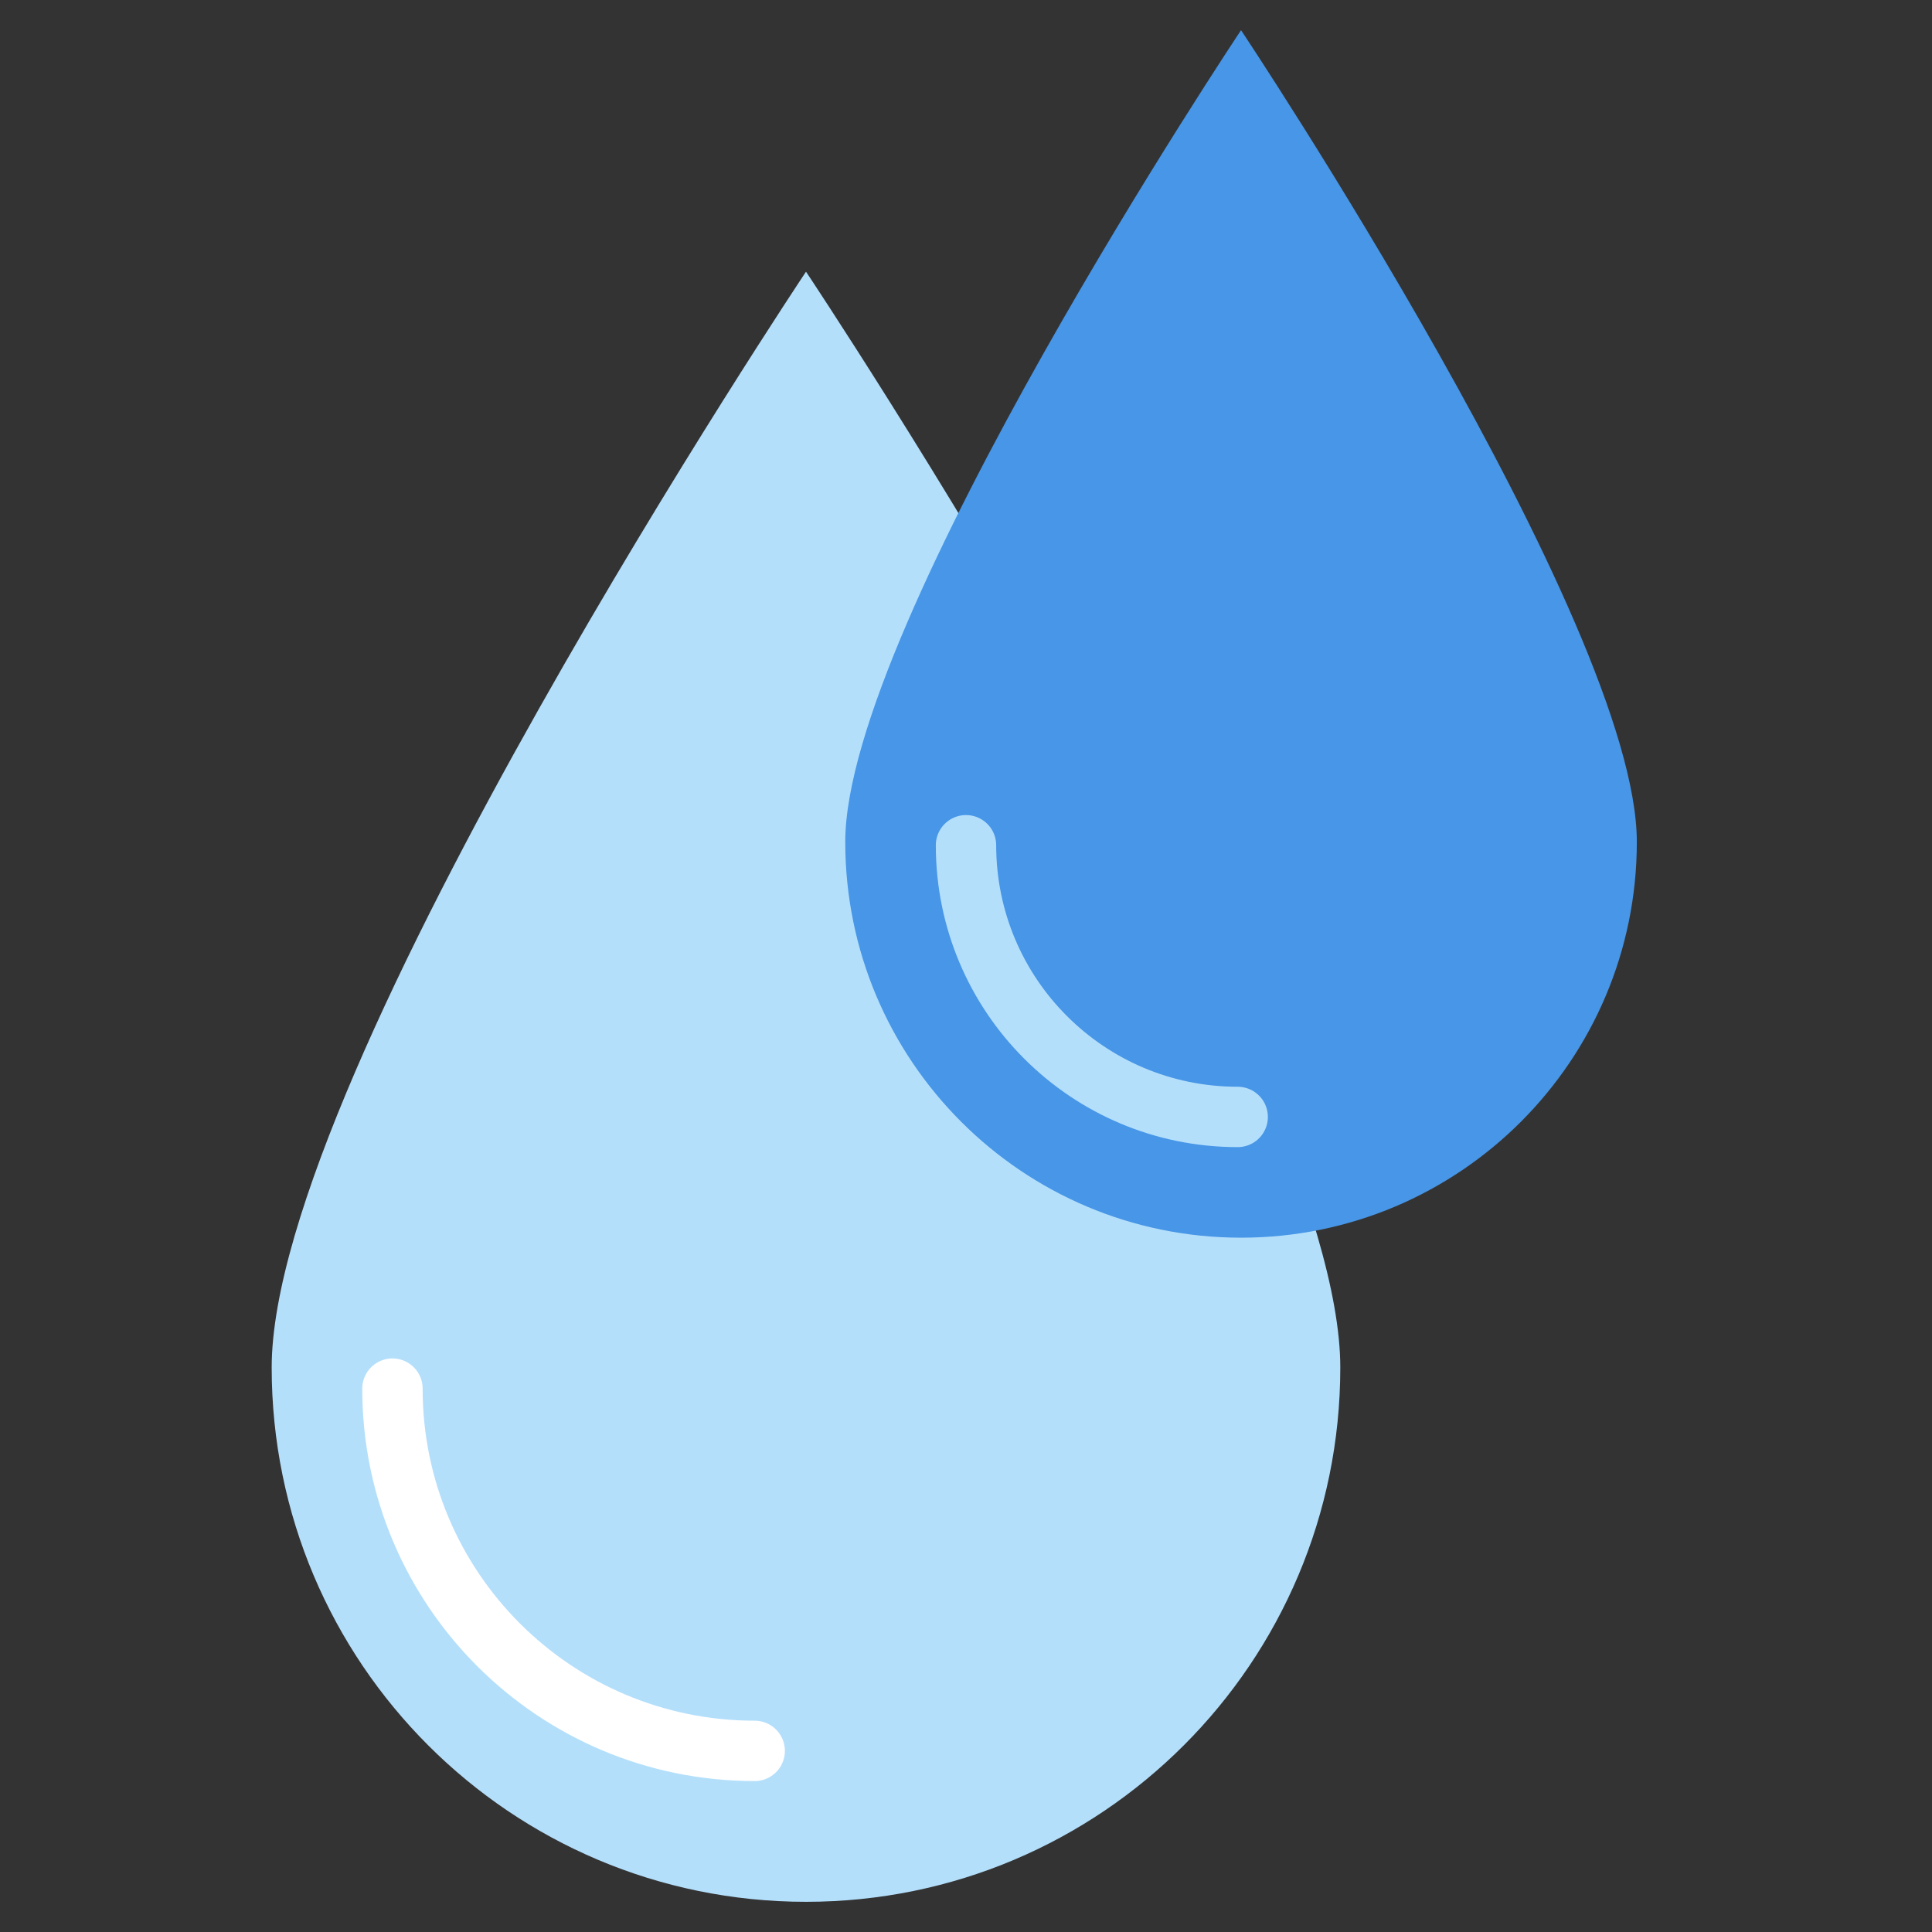
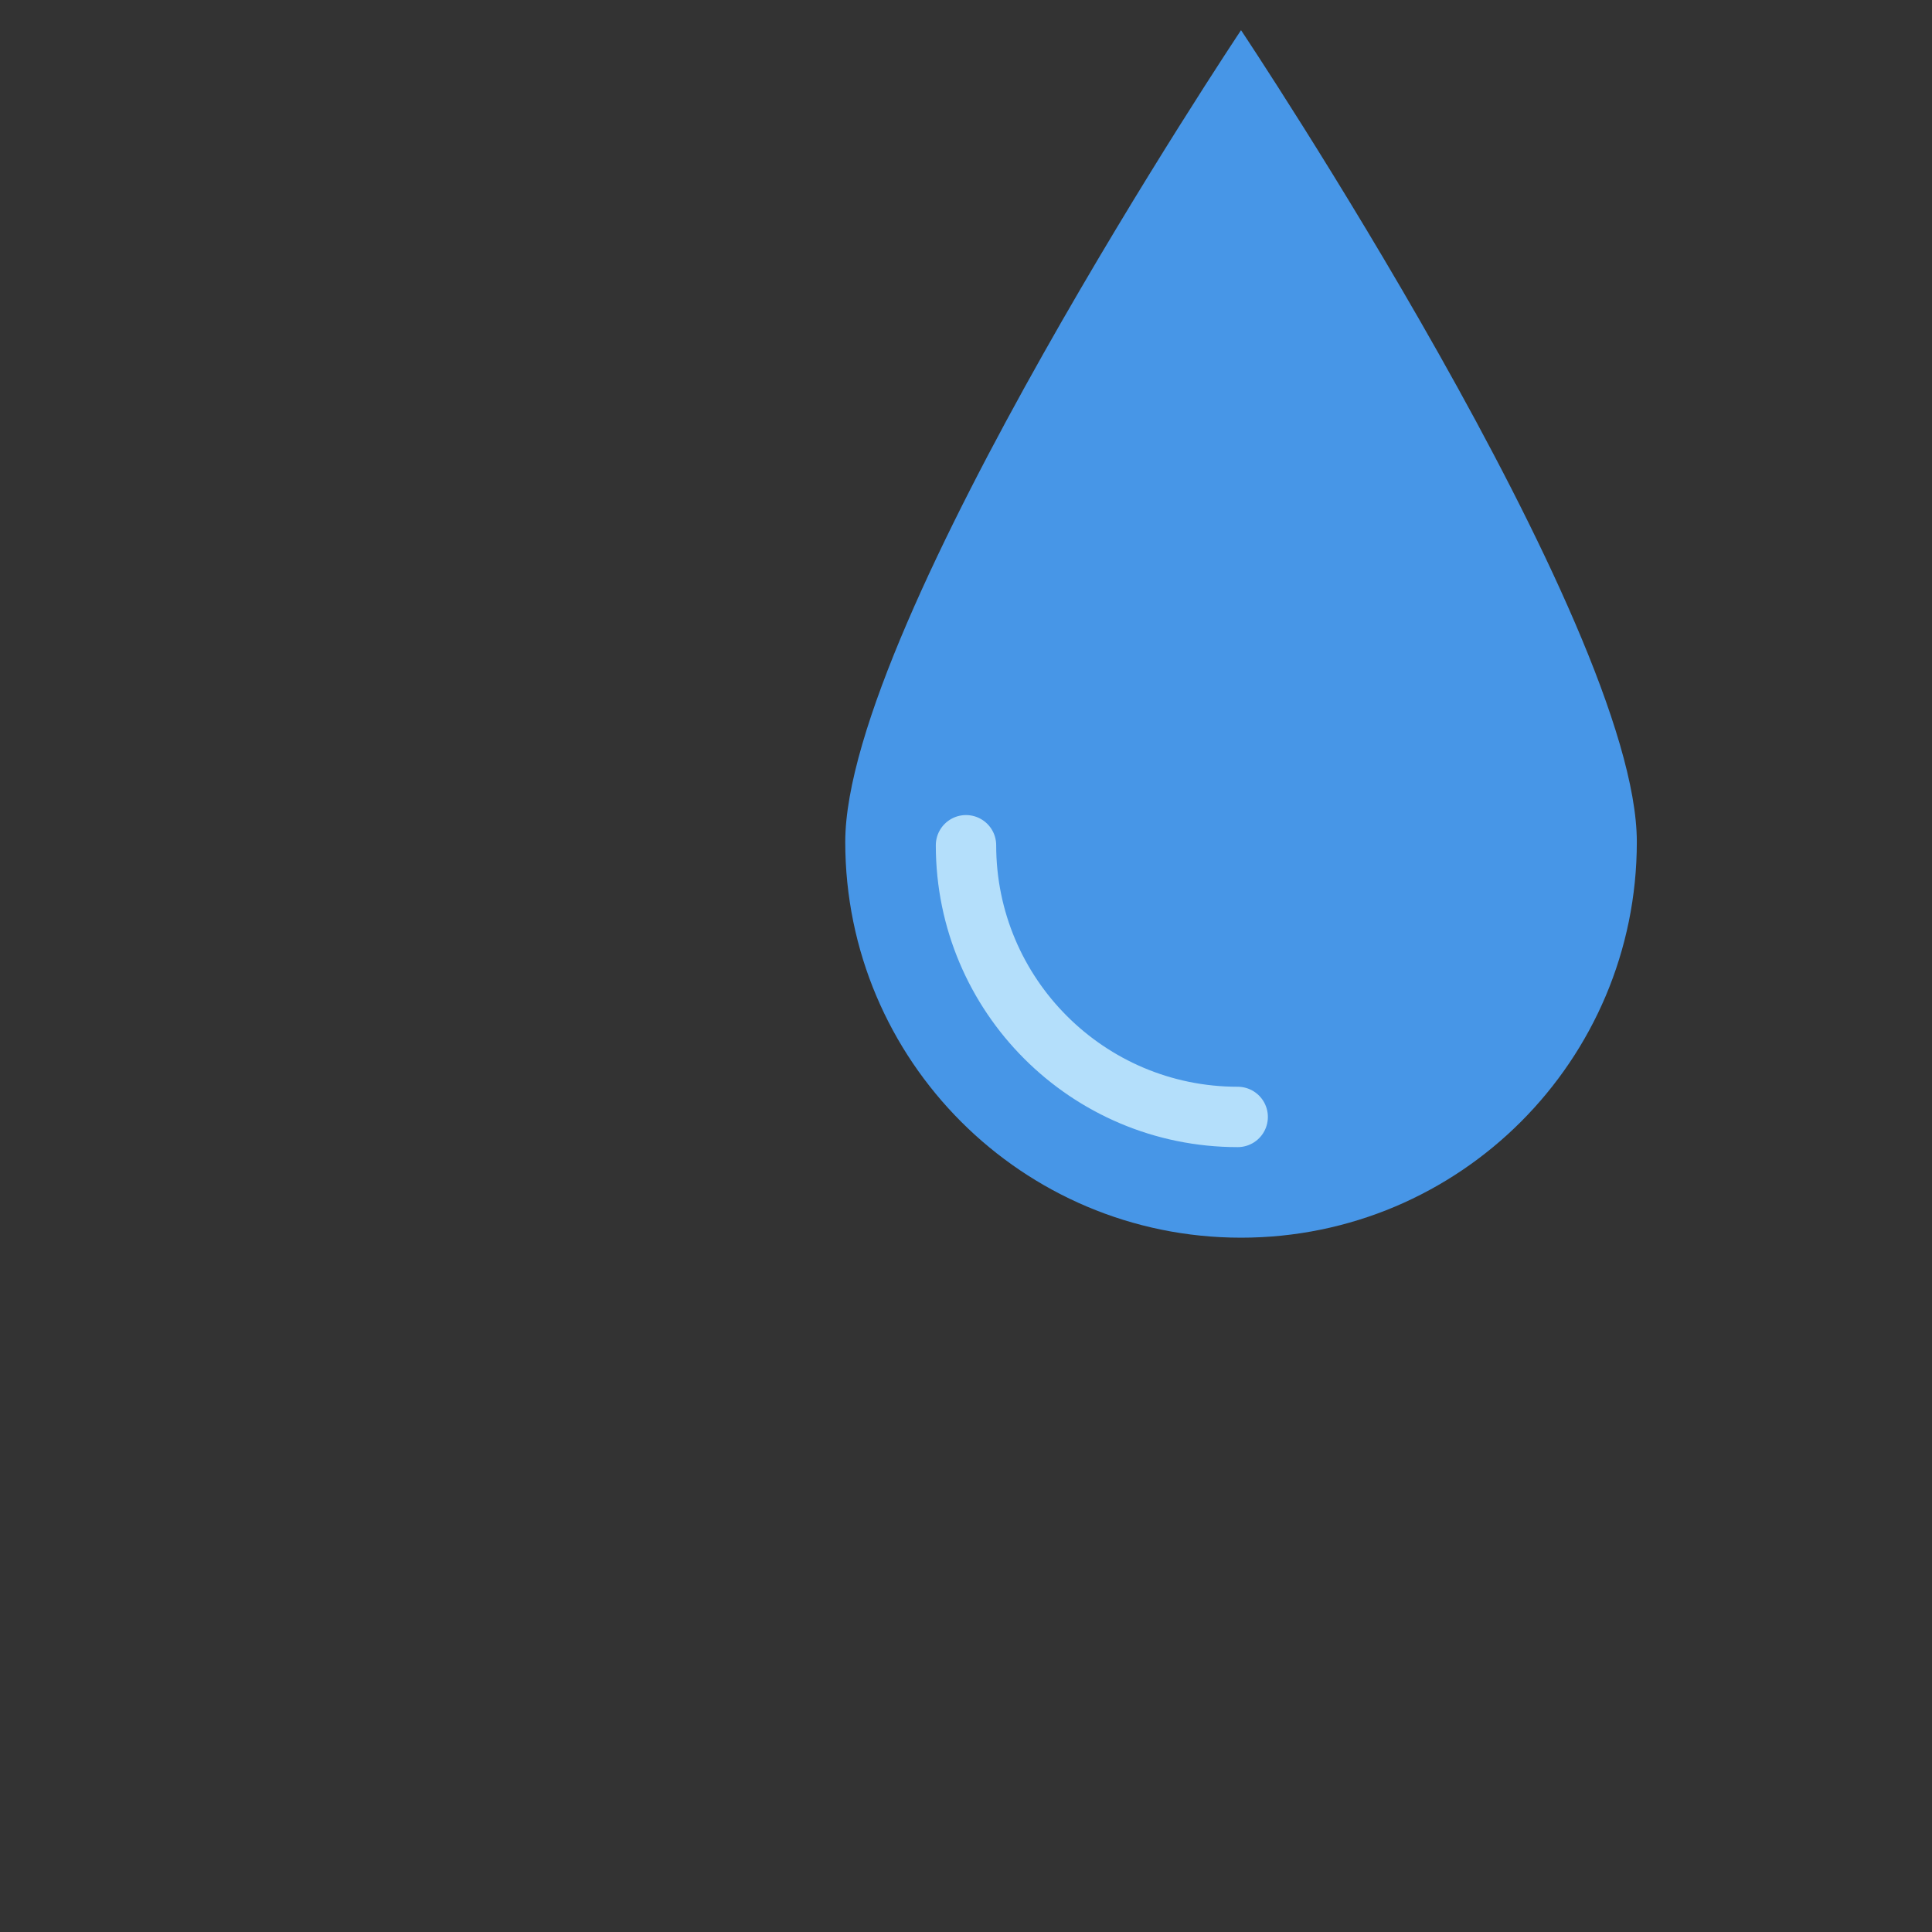
<svg xmlns="http://www.w3.org/2000/svg" width="64" height="64" viewBox="0 0 64 64">
  <rect x="0" y="0" width="64" height="64" fill="#333333" stroke="none" />
  <g fill="none" fill-rule="evenodd">
-     <path fill="#B4DFFB" d="M26.7,63 C36.475,63 44.399,55.076 44.399,45.3 C44.399,35.525 26.7,9 26.7,9 C26.7,9 9,35.525 9,45.3 C9,55.076 16.924,63 26.7,63 Z" />
    <path fill="#4796E7" d="M41.111,41 C48.352,41 54.222,35.13 54.222,27.889 C54.222,20.648 41.111,1 41.111,1 C41.111,1 28,20.648 28,27.889 C28,35.13 33.87,41 41.111,41 Z" />
    <path stroke="#B4DFFB" stroke-linecap="round" stroke-width="2" d="M32,28 C32,32.971 36.029,37 41,37 L41,37" />
-     <path stroke="#FFF" stroke-linecap="round" stroke-width="2" d="M13,46 C13,52.627 18.373,58 25,58 L25,58" />
  </g>
</svg>